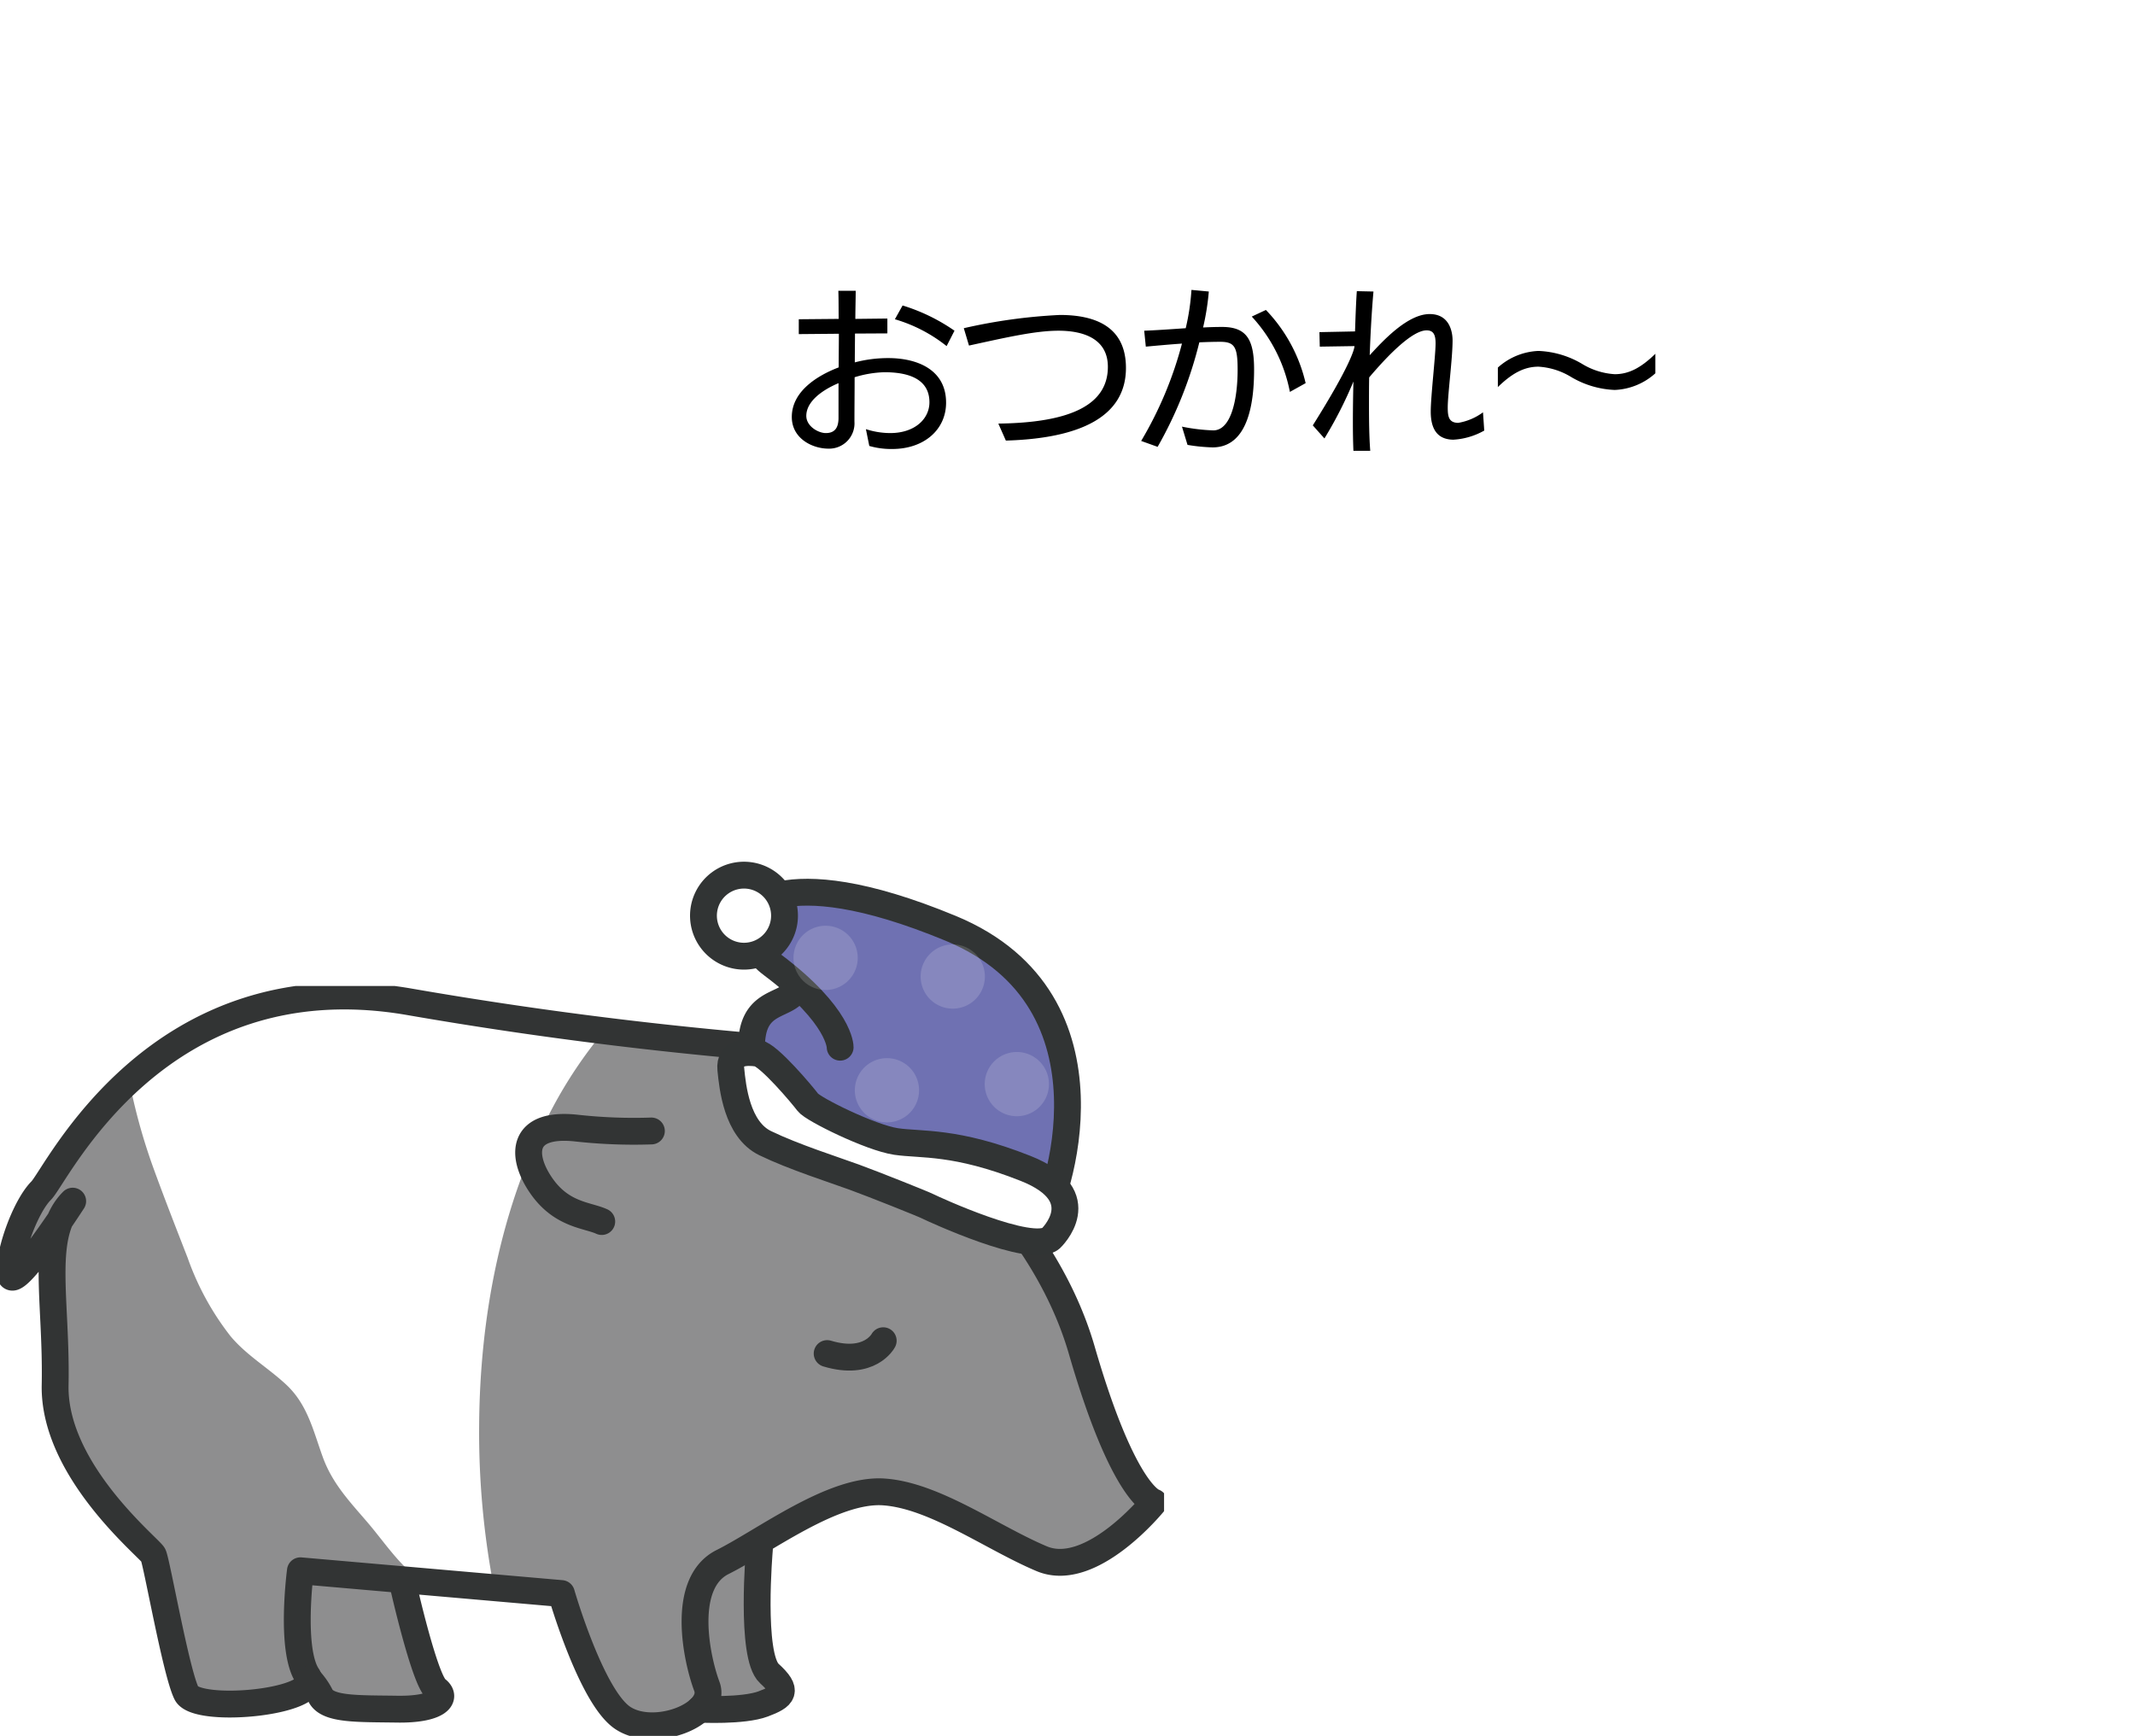
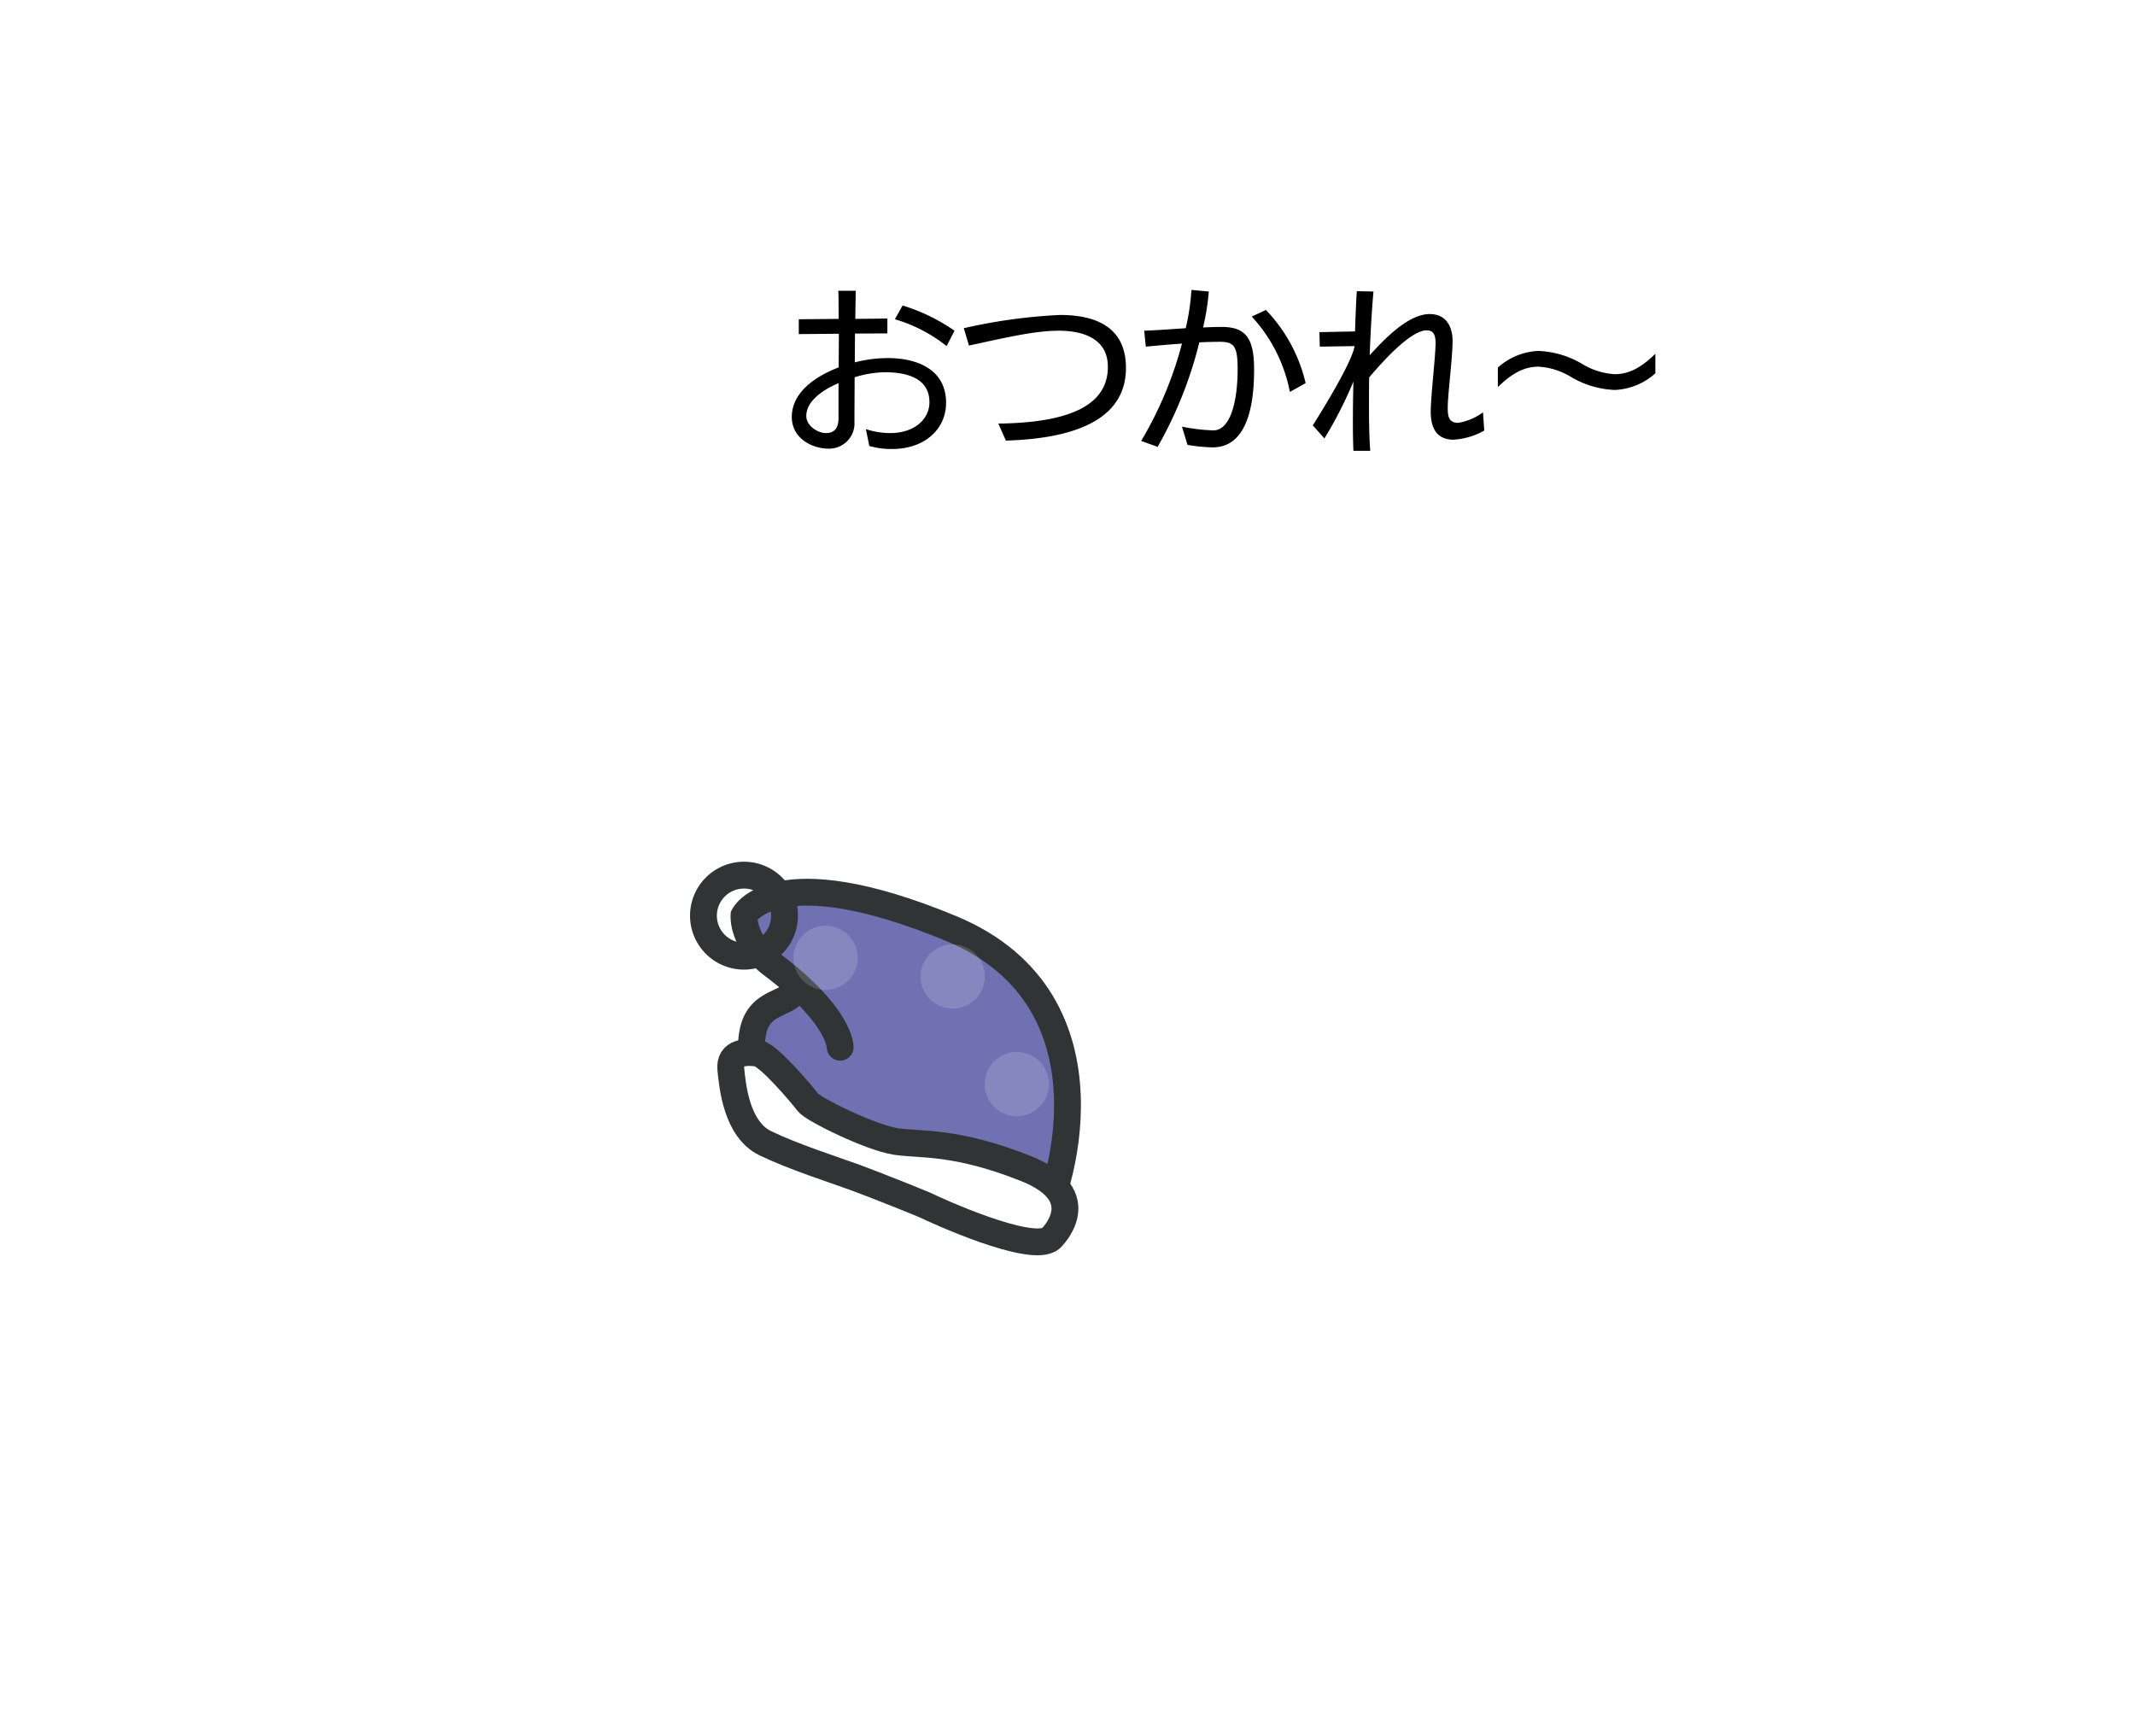
<svg xmlns="http://www.w3.org/2000/svg" width="238.583" height="194" viewBox="0 0 238.583 194">
  <defs>
    <filter id="合体_3" x="44.583" y="0" width="194" height="87" filterUnits="userSpaceOnUse">
      <feOffset dy="3" input="SourceAlpha" />
      <feGaussianBlur stdDeviation="1" result="blur" />
      <feFlood flood-opacity="0.161" />
      <feComposite operator="in" in2="blur" />
      <feComposite in="SourceGraphic" />
    </filter>
    <filter id="楕円形_54" x="134.083" y="92.5" width="23" height="23" filterUnits="userSpaceOnUse">
      <feOffset dy="3" input="SourceAlpha" />
      <feGaussianBlur stdDeviation="1.5" result="blur-2" />
      <feFlood flood-opacity="0.161" />
      <feComposite operator="in" in2="blur-2" />
      <feComposite in="SourceGraphic" />
    </filter>
    <filter id="楕円形_55" x="121.083" y="106.5" width="18" height="18" filterUnits="userSpaceOnUse">
      <feOffset dy="3" input="SourceAlpha" />
      <feGaussianBlur stdDeviation="1.5" result="blur-3" />
      <feFlood flood-opacity="0.161" />
      <feComposite operator="in" in2="blur-3" />
      <feComposite in="SourceGraphic" />
    </filter>
    <clipPath id="clip-path">
-       <rect id="長方形_79" data-name="長方形 79" width="130.083" height="83.806" fill="none" />
-     </clipPath>
+       </clipPath>
    <clipPath id="clip-path-2">
      <rect id="長方形_80" data-name="長方形 80" width="7.179" height="7.179" fill="none" />
    </clipPath>
  </defs>
  <g id="pic-sleep-measure-step2" transform="translate(-129.417 -2734)">
    <g transform="matrix(1, 0, 0, 1, 129.42, 2734)" filter="url(#合体_3)">
-       <path id="合体_3-2" data-name="合体 3" d="M-279.053,605.782a30.351,30.351,0,0,1-14.228,3.517,30.391,30.391,0,0,1-23.36-10.907q-1.154.107-2.337.108A25,25,0,0,1-344,573.525a25,25,0,0,1,24.554-24.971A30.426,30.426,0,0,1-293.281,533.7a30.341,30.341,0,0,1,14.229,3.518A40.446,40.446,0,0,1-257.439,531a40.45,40.45,0,0,1,25.65,9.118,28.986,28.986,0,0,1,14.25-3.718,29.045,29.045,0,0,1,22.647,10.818A26.989,26.989,0,0,1-183.05,544.5a27.025,27.025,0,0,1,27.05,27,27.026,27.026,0,0,1-27.05,27,27.014,27.014,0,0,1-10.344-2.045A29.065,29.065,0,0,1-217.539,609.3a28.98,28.98,0,0,1-16.2-4.92,40.442,40.442,0,0,1-23.7,7.621A40.435,40.435,0,0,1-279.053,605.782Z" transform="translate(391.58 -531)" fill="#fff" />
+       <path id="合体_3-2" data-name="合体 3" d="M-279.053,605.782a30.351,30.351,0,0,1-14.228,3.517,30.391,30.391,0,0,1-23.36-10.907q-1.154.107-2.337.108A25,25,0,0,1-344,573.525a25,25,0,0,1,24.554-24.971A30.426,30.426,0,0,1-293.281,533.7A40.446,40.446,0,0,1-257.439,531a40.45,40.45,0,0,1,25.65,9.118,28.986,28.986,0,0,1,14.25-3.718,29.045,29.045,0,0,1,22.647,10.818A26.989,26.989,0,0,1-183.05,544.5a27.025,27.025,0,0,1,27.05,27,27.026,27.026,0,0,1-27.05,27,27.014,27.014,0,0,1-10.344-2.045A29.065,29.065,0,0,1-217.539,609.3a28.98,28.98,0,0,1-16.2-4.92,40.442,40.442,0,0,1-23.7,7.621A40.435,40.435,0,0,1-279.053,605.782Z" transform="translate(391.58 -531)" fill="#fff" />
    </g>
    <path id="パス_82" data-name="パス 82" d="M-39.44.84a8.849,8.849,0,0,0,2.56.34c3.54,0,6.02-2.14,6.02-5.18,0-3.74-3.3-4.98-6.46-4.98a14.642,14.642,0,0,0-3.74.48c0-1.08.02-2.14.02-3.22l3.62-.02V-13.4l-3.58.04c0-1,.04-2.28.04-3.14H-42.9c.04,1.04.02,2.08.04,3.14l-4.46.04v1.66l4.48-.04c0,.88-.02,2.86-.02,3.76-2.36.9-5.24,2.66-5.24,5.54,0,2.44,2.34,3.54,4.08,3.54A2.83,2.83,0,0,0-41.1-1.88c0-1.6.02-3.26.02-4.96a12.3,12.3,0,0,1,3.34-.56c2.24,0,5.02.52,5.02,3.36,0,1.84-1.62,3.44-4.38,3.44a8.833,8.833,0,0,1-2.72-.44Zm-3.44-3.06c-.02.98-.38,1.62-1.42,1.62-.84,0-2.18-.76-2.18-1.92,0-1.56,1.66-2.84,3.6-3.66Zm12.96-9.82a20.853,20.853,0,0,0-5.8-2.82l-.86,1.54a16.887,16.887,0,0,1,5.78,3ZM-24.18.24C-16,0-10.76-2.36-10.76-7.88c0-4.6-3.4-5.92-7.38-5.92a60.871,60.871,0,0,0-10.74,1.48l.58,1.94c3.96-.86,7.36-1.66,10-1.66,2.66,0,5.52.82,5.52,4.04,0,4.2-4.08,6.24-12.24,6.34Zm20.3.48A19.771,19.771,0,0,0-1.08,1c4.1,0,4.64-5.3,4.64-8.7,0-3.34-.82-4.76-3.58-4.76-.68,0-1.38.02-2.12.06a27.683,27.683,0,0,0,.64-4.02l-1.94-.18a25.564,25.564,0,0,1-.64,4.28c-1.74.12-3.46.24-4.64.28l.18,1.78c1.1-.1,2.6-.24,4.04-.34A42.153,42.153,0,0,1-9.06.28l1.84.66A45.525,45.525,0,0,0-2.56-10.74c.88-.04,1.68-.06,2.34-.06,1.62,0,1.94.6,1.94,3.12C1.72-4.46,1.02-.9-1-.9a20.65,20.65,0,0,1-3.5-.42Zm13.2-6.9a17.539,17.539,0,0,0-4.44-8.18l-1.58.74A17.218,17.218,0,0,1,7.56-5.2ZM29.14-2.92a6.426,6.426,0,0,1-2.78,1.18c-1.04-.02-1.16-.7-1.16-1.72,0-1.48.54-5.48.54-7.5,0-.74-.22-2.94-2.56-2.94-2.46,0-5.2,2.96-6.7,4.6.1-2.92.28-5.6.42-7.12l-1.86-.04c-.08,1.1-.14,2.68-.2,4.5l-3.98.08.04,1.62,3.88-.06c0,.3-.46,2.18-4.66,8.86L11.42,0a45.626,45.626,0,0,0,3.24-6.36c-.04,1.58-.06,3.16-.06,4.6,0,1.16.02,2.24.06,3.14h1.88c-.12-1.52-.14-3.36-.14-5.3,0-.74,0-2.14.02-2.9,2.12-2.5,4.82-5.26,6.42-5.26.82,0,1,.58,1,1.46,0,1.36-.54,5.92-.54,7.62C23.3-.64,24.38.12,25.82.14A7.928,7.928,0,0,0,29.28-.88ZM48.4-9.46c-1.64,1.6-3,2.28-4.54,2.28A7.9,7.9,0,0,1,40.2-8.34a10.339,10.339,0,0,0-4.86-1.44A7.206,7.206,0,0,0,30.8-7.92v2.18c1.64-1.6,3-2.28,4.54-2.28A7.9,7.9,0,0,1,39-6.86a10.339,10.339,0,0,0,4.86,1.44A7.206,7.206,0,0,0,48.4-7.28Z" transform="translate(266 2783)" />
    <g transform="matrix(1, 0, 0, 1, 129.42, 2734)" filter="url(#楕円形_54)">
-       <circle id="楕円形_54-2" data-name="楕円形 54" cx="7" cy="7" r="7" transform="translate(138.58 94)" fill="#fff" />
-     </g>
+       </g>
    <g transform="matrix(1, 0, 0, 1, 129.42, 2734)" filter="url(#楕円形_55)">
      <circle id="楕円形_55-2" data-name="楕円形 55" cx="4.5" cy="4.5" r="4.5" transform="translate(125.58 108)" fill="#fff" />
    </g>
    <g id="グループ_120" data-name="グループ 120" transform="translate(82.417 246.194)">
      <g id="グループ_101" data-name="グループ 101" transform="translate(47 2598)">
        <g id="グループ_100" data-name="グループ 100" clip-path="url(#clip-path)">
          <path id="パス_56" data-name="パス 56" d="M102.491,15.637s15.075,10.222,19.774,26.45,8.076,16.987,8.076,16.987-6.975,8.663-12.554,6.314-11.967-7.073-17.644-7.464S86.828,63.407,82.13,65.756s-2.936,10.768-1.762,13.9-5.873,5.873-9.4,3.524-6.852-13.9-6.852-13.9L34.948,66.735s-1.175,8.81.783,11.747S23.4,82.789,22.222,80.439,18.894,65.756,18.5,64.973,7.343,55.575,7.539,45.982,5.777,29.146,9.5,25.426c0,0-6.787,10.507-6.982,8.157s1.7-7.57,3.459-9.332S18.894-1.591,46.89,3.107A456.837,456.837,0,0,0,93.681,8.785s8.614-8.418,10.572-3.72-1.762,10.572-1.762,10.572" transform="translate(-1.378 -1.379)" fill="#8e8e8f" />
          <path id="パス_57" data-name="パス 57" d="M189.1,151.964a7.768,7.768,0,0,1,1.338,1.915c.848,1.5,4.177,1.371,8.549,1.436s5.677-1.24,4.372-2.219-3.654-11.355-3.654-11.355l-1.638-6.631-16.739,3.426-1.175,5.188s6.657,6.069,7.146,6.852a4.991,4.991,0,0,0,1.8,1.387" transform="translate(-154.582 -74.492)" fill="#8e8e8f" />
          <path id="パス_58" data-name="パス 58" d="M99.131,156.273s4.854.259,7.11-.59,2.835-1.436.682-3.394-1.109-13.9-1.109-13.9a9.472,9.472,0,0,0-.292-1.345c-.074-.024-2.4-.441-3.133,0s-6.68,3.206-7.048,3.377,3.79,15.851,3.79,15.851" transform="translate(-20.951 -75.448)" fill="#8e8e8f" />
          <path id="パス_59" data-name="パス 59" d="M172.694,68.036c-2.531-1.605-4.341-4.423-6.25-6.658-2.02-2.365-3.96-4.365-5.045-7.36-1.068-2.948-1.7-5.868-4.09-8.092-2.031-1.893-4.371-3.223-6.191-5.378a30.735,30.735,0,0,1-4.816-8.787c-1.3-3.335-2.613-6.693-3.835-10.058a65.678,65.678,0,0,1-2.858-10.608c6.51-5.583,16.243-10.315,30.107-7.988,8.664,1.454,16.446,2.552,23.063,3.375a50.19,50.19,0,0,0-5.73,8.563c-5.754,10.822-8.1,23.312-8.174,35.489a91.975,91.975,0,0,0,1.667,18.188Z" transform="translate(-125.332 -1.378)" fill="#fff" />
          <path id="パス_60" data-name="パス 60" d="M102.491,15.637s15.075,10.222,19.774,26.45,8.076,16.987,8.076,16.987-6.975,8.663-12.554,6.314-11.967-7.073-17.644-7.464S86.828,63.407,82.13,65.756s-2.936,10.768-1.762,13.9-5.873,5.873-9.4,3.524-6.852-13.9-6.852-13.9L34.948,66.735s-1.175,8.81.783,11.747S23.4,82.789,22.222,80.439,18.894,65.756,18.5,64.973,7.343,55.575,7.539,45.982,5.777,29.146,9.5,25.426c0,0-6.787,10.507-6.982,8.157s1.7-7.57,3.459-9.332S18.894-1.591,46.89,3.107A456.837,456.837,0,0,0,93.681,8.785s8.614-8.418,10.572-3.72S102.491,15.637,102.491,15.637Z" transform="translate(-1.378 -1.379)" fill="none" stroke="#323434" stroke-linecap="round" stroke-linejoin="round" stroke-width="3" />
          <path id="パス_61" data-name="パス 61" d="M141.412,35.624a58.33,58.33,0,0,1-8.419-.326c-6.134-.653-6.2,3.067-3.915,6.4s5.148,3.3,6.787,4.046" transform="translate(-68.621 -19.42)" fill="none" stroke="#323434" stroke-linecap="round" stroke-linejoin="round" stroke-width="3" />
          <path id="パス_62" data-name="パス 62" d="M76.219,88.362s-1.5,2.871-6.265,1.436" transform="translate(22.479 -48.718)" fill="none" stroke="#323434" stroke-linecap="round" stroke-linejoin="round" stroke-width="3" />
          <path id="パス_63" data-name="パス 63" d="M190.757,149.889s2.349,10.376,3.654,11.355,0,2.284-4.372,2.219-7.7.065-8.549-1.436a7.75,7.75,0,0,0-1.338-1.915" transform="translate(-145.638 -82.641)" fill="none" stroke="#323434" stroke-linecap="round" stroke-linejoin="round" stroke-width="3" />
          <path id="パス_64" data-name="パス 64" d="M102,140.289s-1.044,11.942,1.11,13.9,1.574,2.545-.682,3.393-7.11.59-7.11.59" transform="translate(-17.137 -77.348)" fill="none" stroke="#323434" stroke-linecap="round" stroke-linejoin="round" stroke-width="3" />
        </g>
      </g>
      <g id="グループ_117" data-name="グループ 117" transform="translate(125 2585)">
        <g id="グループ_115" data-name="グループ 115">
          <path id="パス_65" data-name="パス 65" d="M34.7,42.907c1.571-1.741,9.619-24.515-10.094-32.674S1.5,8.8,1.5,8.8s-.21,2.967,3.178,5.508c7.631,5.725,3.515,7.554,3.515,7.554" transform="translate(3.638 -3.674)" fill="#6f71b2" />
          <path id="パス_66" data-name="パス 66" d="M40.584,57.607A2.028,2.028,0,0,1,38.65,58.85c-3.565-.12-7.942-4.051-9.586-4.129s-3.784-2.748-7.885-2.67a17.7,17.7,0,0,1-10.251-3.8C9.38,46.858,7.275,41.309,7.962,37.3s4.357-3.02,4.986-5.313" transform="translate(-1.863 -18.969)" fill="#6f71b2" />
          <path id="パス_67" data-name="パス 67" d="M34.7,42.907c1.571-1.741,9.619-24.515-10.094-32.674S1.5,8.8,1.5,8.8s-.21,2.967,3.178,5.508c7.631,5.725,7.569,9.207,7.569,9.207" transform="translate(3.638 -3.674)" fill="none" stroke="#313434" stroke-linecap="round" stroke-miterlimit="10" stroke-width="3" />
          <path id="パス_68" data-name="パス 68" d="M40.584,57.607A2.028,2.028,0,0,1,38.65,58.85c-3.565-.12-7.942-4.051-9.586-4.129s-3.784-2.748-7.885-2.67a17.7,17.7,0,0,1-10.251-3.8C9.38,46.858,7.275,41.309,7.962,37.3s4.357-3.02,4.986-5.313" transform="translate(-1.863 -18.969)" fill="none" stroke="#313434" stroke-miterlimit="10" stroke-width="3" />
-           <path id="パス_69" data-name="パス 69" d="M79.264,5.37A4.529,4.529,0,1,0,84.4,1.549a4.529,4.529,0,0,0-5.14,3.821" transform="translate(-78.605 -0.889)" fill="#fff" />
          <path id="パス_70" data-name="パス 70" d="M79.264,5.37A4.529,4.529,0,1,0,84.4,1.549,4.529,4.529,0,0,0,79.264,5.37Z" transform="translate(-78.605 -0.889)" fill="none" stroke="#313434" stroke-miterlimit="10" stroke-width="3" />
          <path id="パス_71" data-name="パス 71" d="M38,70.979s4.993-4.719-2.828-7.818S23.538,60.572,20.7,60.154s-9.287-3.607-9.856-4.372-4.379-5.319-5.618-5.5-3.188-.177-2.992,1.8S2.9,58.8,6.078,60.341s7.741,2.989,9.958,3.8,7.646,2.975,8.189,3.25S35.868,72.807,38,70.979" transform="translate(1.434 -29.774)" fill="#fff" />
          <path id="パス_72" data-name="パス 72" d="M38,70.979s4.993-4.719-2.828-7.818S23.538,60.572,20.7,60.154s-9.287-3.607-9.856-4.372-4.379-5.319-5.618-5.5-3.188-.177-2.992,1.8S2.9,58.8,6.078,60.341s7.741,2.989,9.958,3.8,7.646,2.975,8.189,3.25S35.868,72.807,38,70.979Z" transform="translate(1.434 -29.774)" fill="none" stroke="#313434" stroke-miterlimit="10" stroke-width="3" />
          <g id="グループ_104" data-name="グループ 104" transform="translate(32.041 20.377)" opacity="0.16">
            <g id="グループ_103" data-name="グループ 103" transform="translate(0)">
              <g id="グループ_102" data-name="グループ 102" clip-path="url(#clip-path-2)">
                <path id="パス_73" data-name="パス 73" d="M6.641,53.138a3.589,3.589,0,1,0,4.073-3.028,3.589,3.589,0,0,0-4.073,3.028" transform="translate(-6.602 -50.071)" fill="#fff" />
              </g>
            </g>
          </g>
          <g id="グループ_107" data-name="グループ 107" transform="translate(17.526 21.066)" opacity="0.16">
            <g id="グループ_106" data-name="グループ 106">
              <g id="グループ_105" data-name="グループ 105" clip-path="url(#clip-path-2)">
-                 <path id="パス_74" data-name="パス 74" d="M42.307,54.83A3.589,3.589,0,1,0,46.38,51.8a3.589,3.589,0,0,0-4.073,3.028" transform="translate(-42.268 -51.763)" fill="#fff" />
-               </g>
+                 </g>
            </g>
          </g>
          <g id="グループ_110" data-name="グループ 110" transform="translate(24.88 8.358)" opacity="0.16">
            <g id="グループ_109" data-name="グループ 109" transform="translate(0)">
              <g id="グループ_108" data-name="グループ 108" clip-path="url(#clip-path-2)">
                <path id="パス_75" data-name="パス 75" d="M24.236,23.6a3.589,3.589,0,1,0,4.073-3.028A3.589,3.589,0,0,0,24.236,23.6" transform="translate(-24.197 -20.538)" fill="#fff" />
              </g>
            </g>
          </g>
          <g id="グループ_113" data-name="グループ 113" transform="translate(10.671 6.267)" opacity="0.16">
            <g id="グループ_112" data-name="グループ 112">
              <g id="グループ_111" data-name="グループ 111" clip-path="url(#clip-path-2)">
                <path id="パス_76" data-name="パス 76" d="M59.151,18.468a3.589,3.589,0,1,0,4.073-3.028,3.589,3.589,0,0,0-4.073,3.028" transform="translate(-59.112 -15.401)" fill="#fff" />
              </g>
            </g>
          </g>
          <rect id="長方形_84" data-name="長方形 84" width="41.907" height="42.208" fill="none" />
        </g>
      </g>
    </g>
  </g>
</svg>